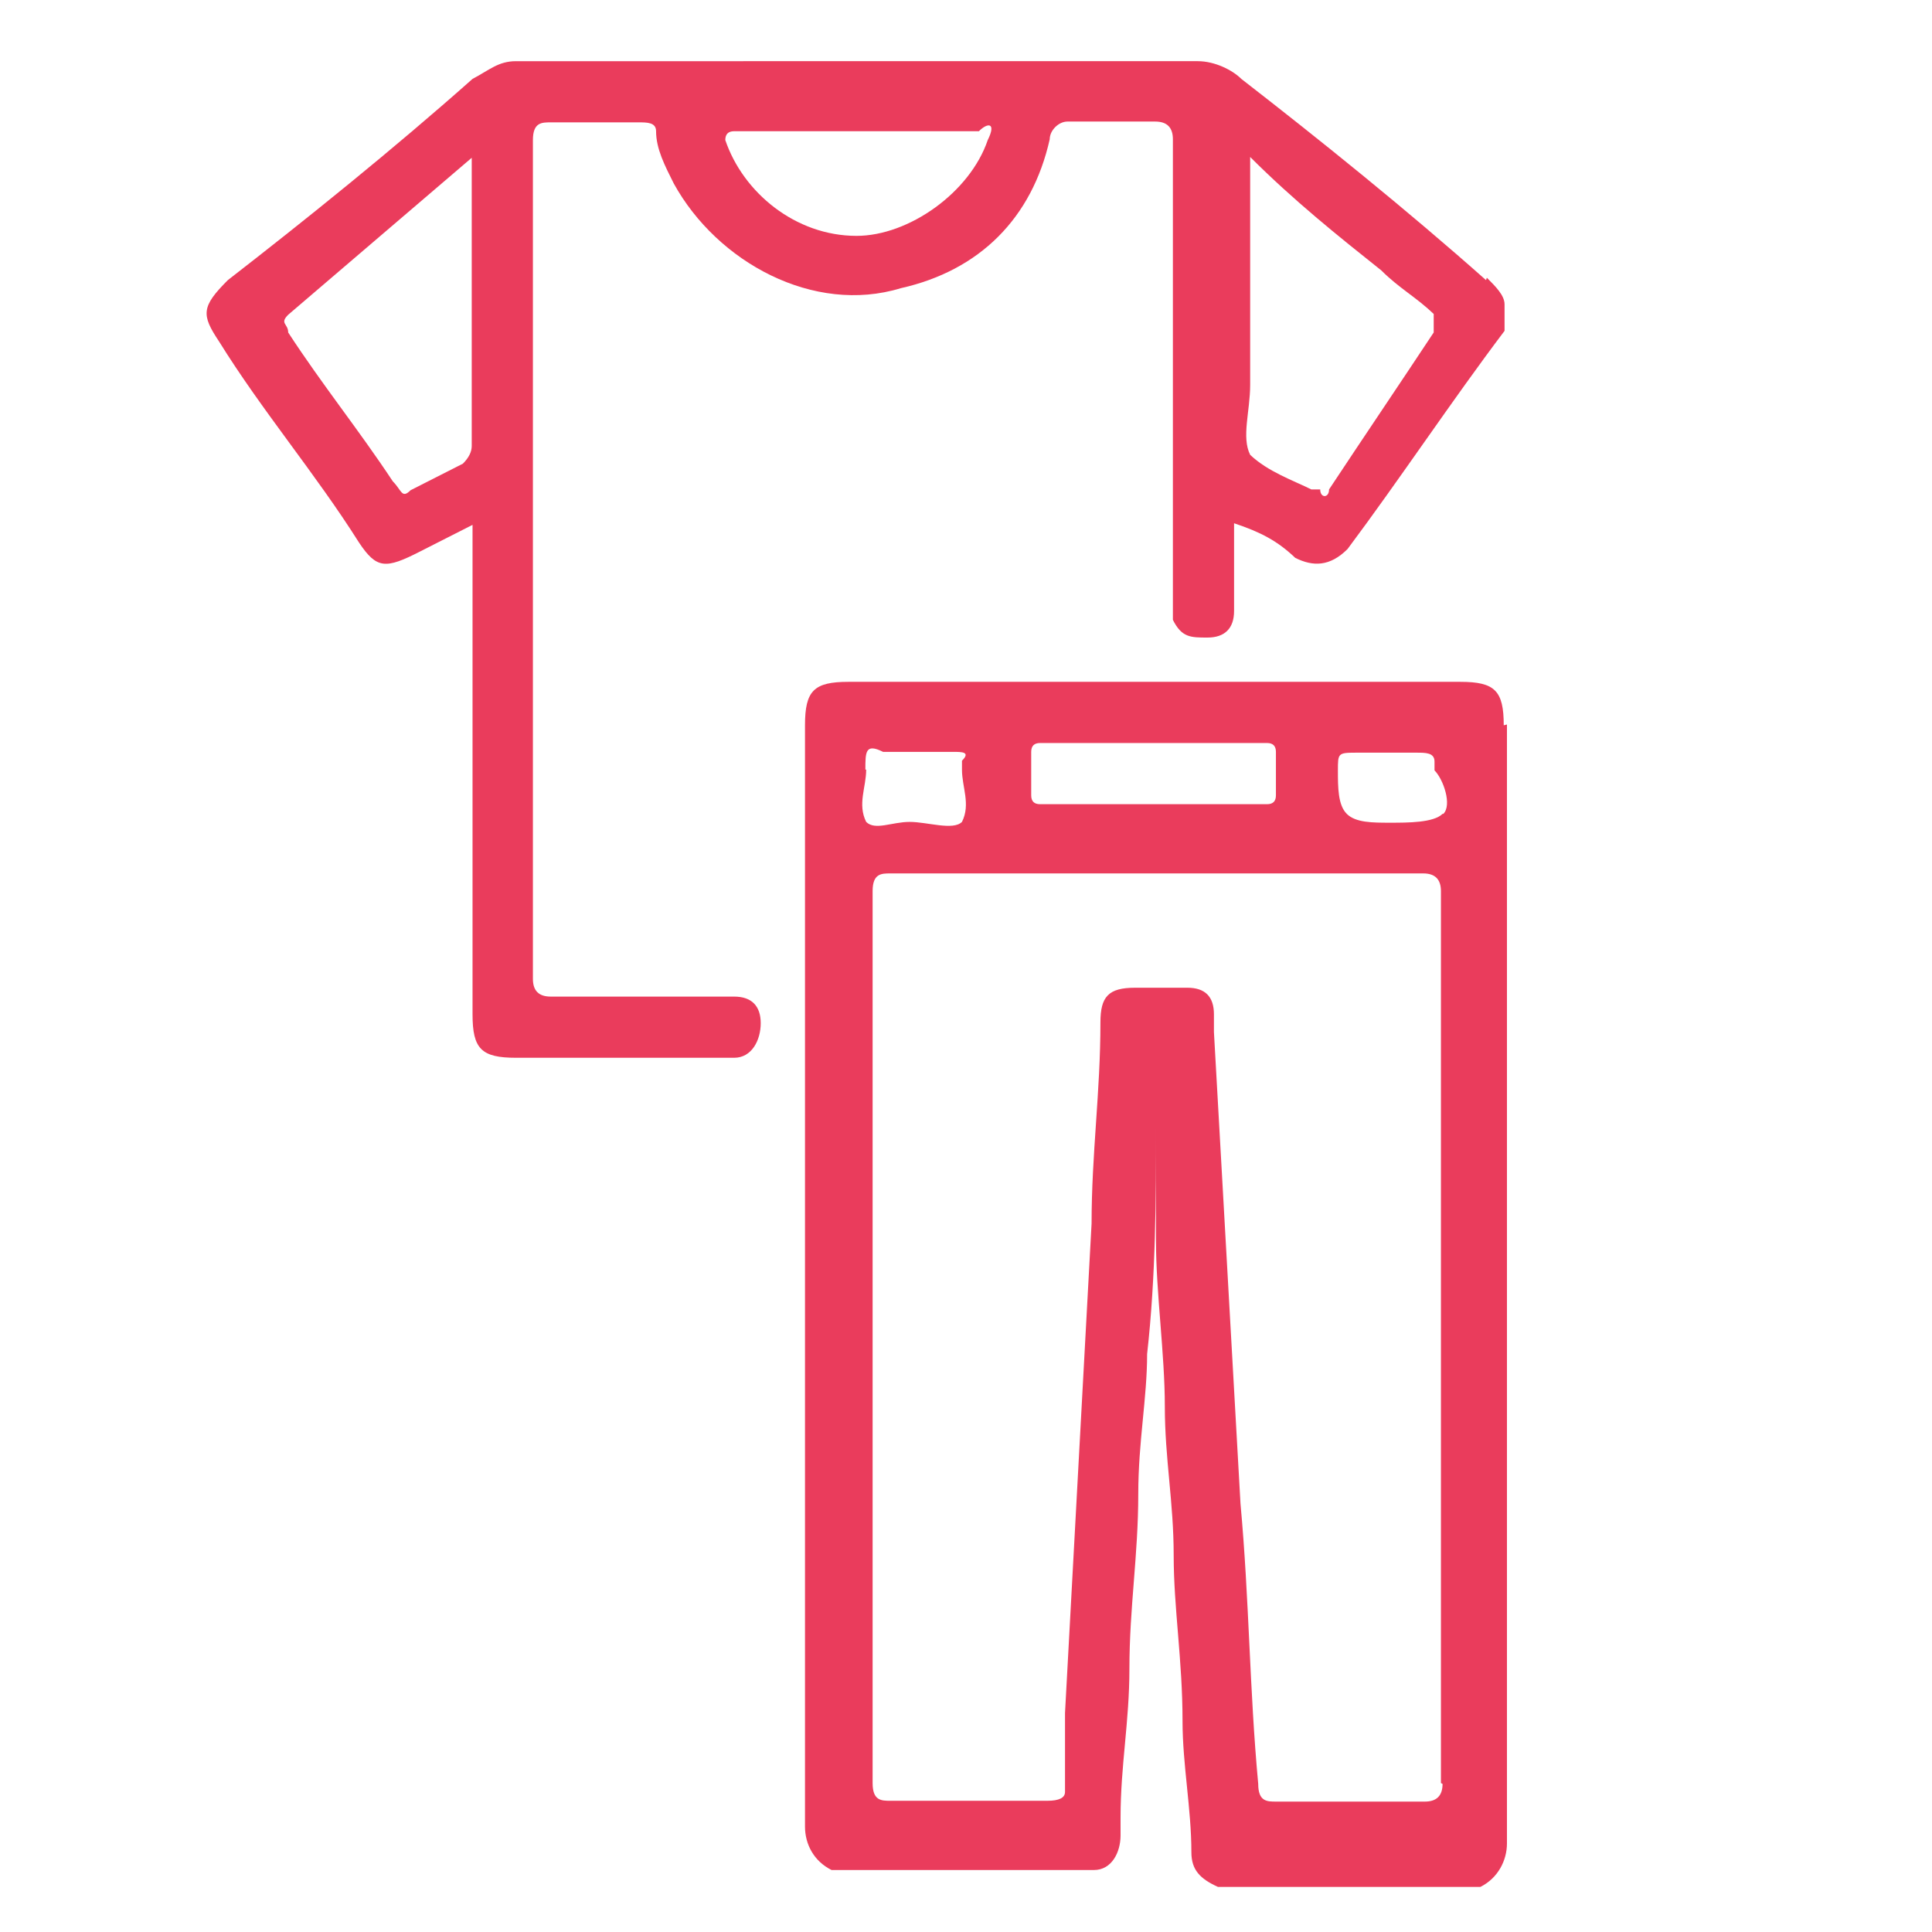
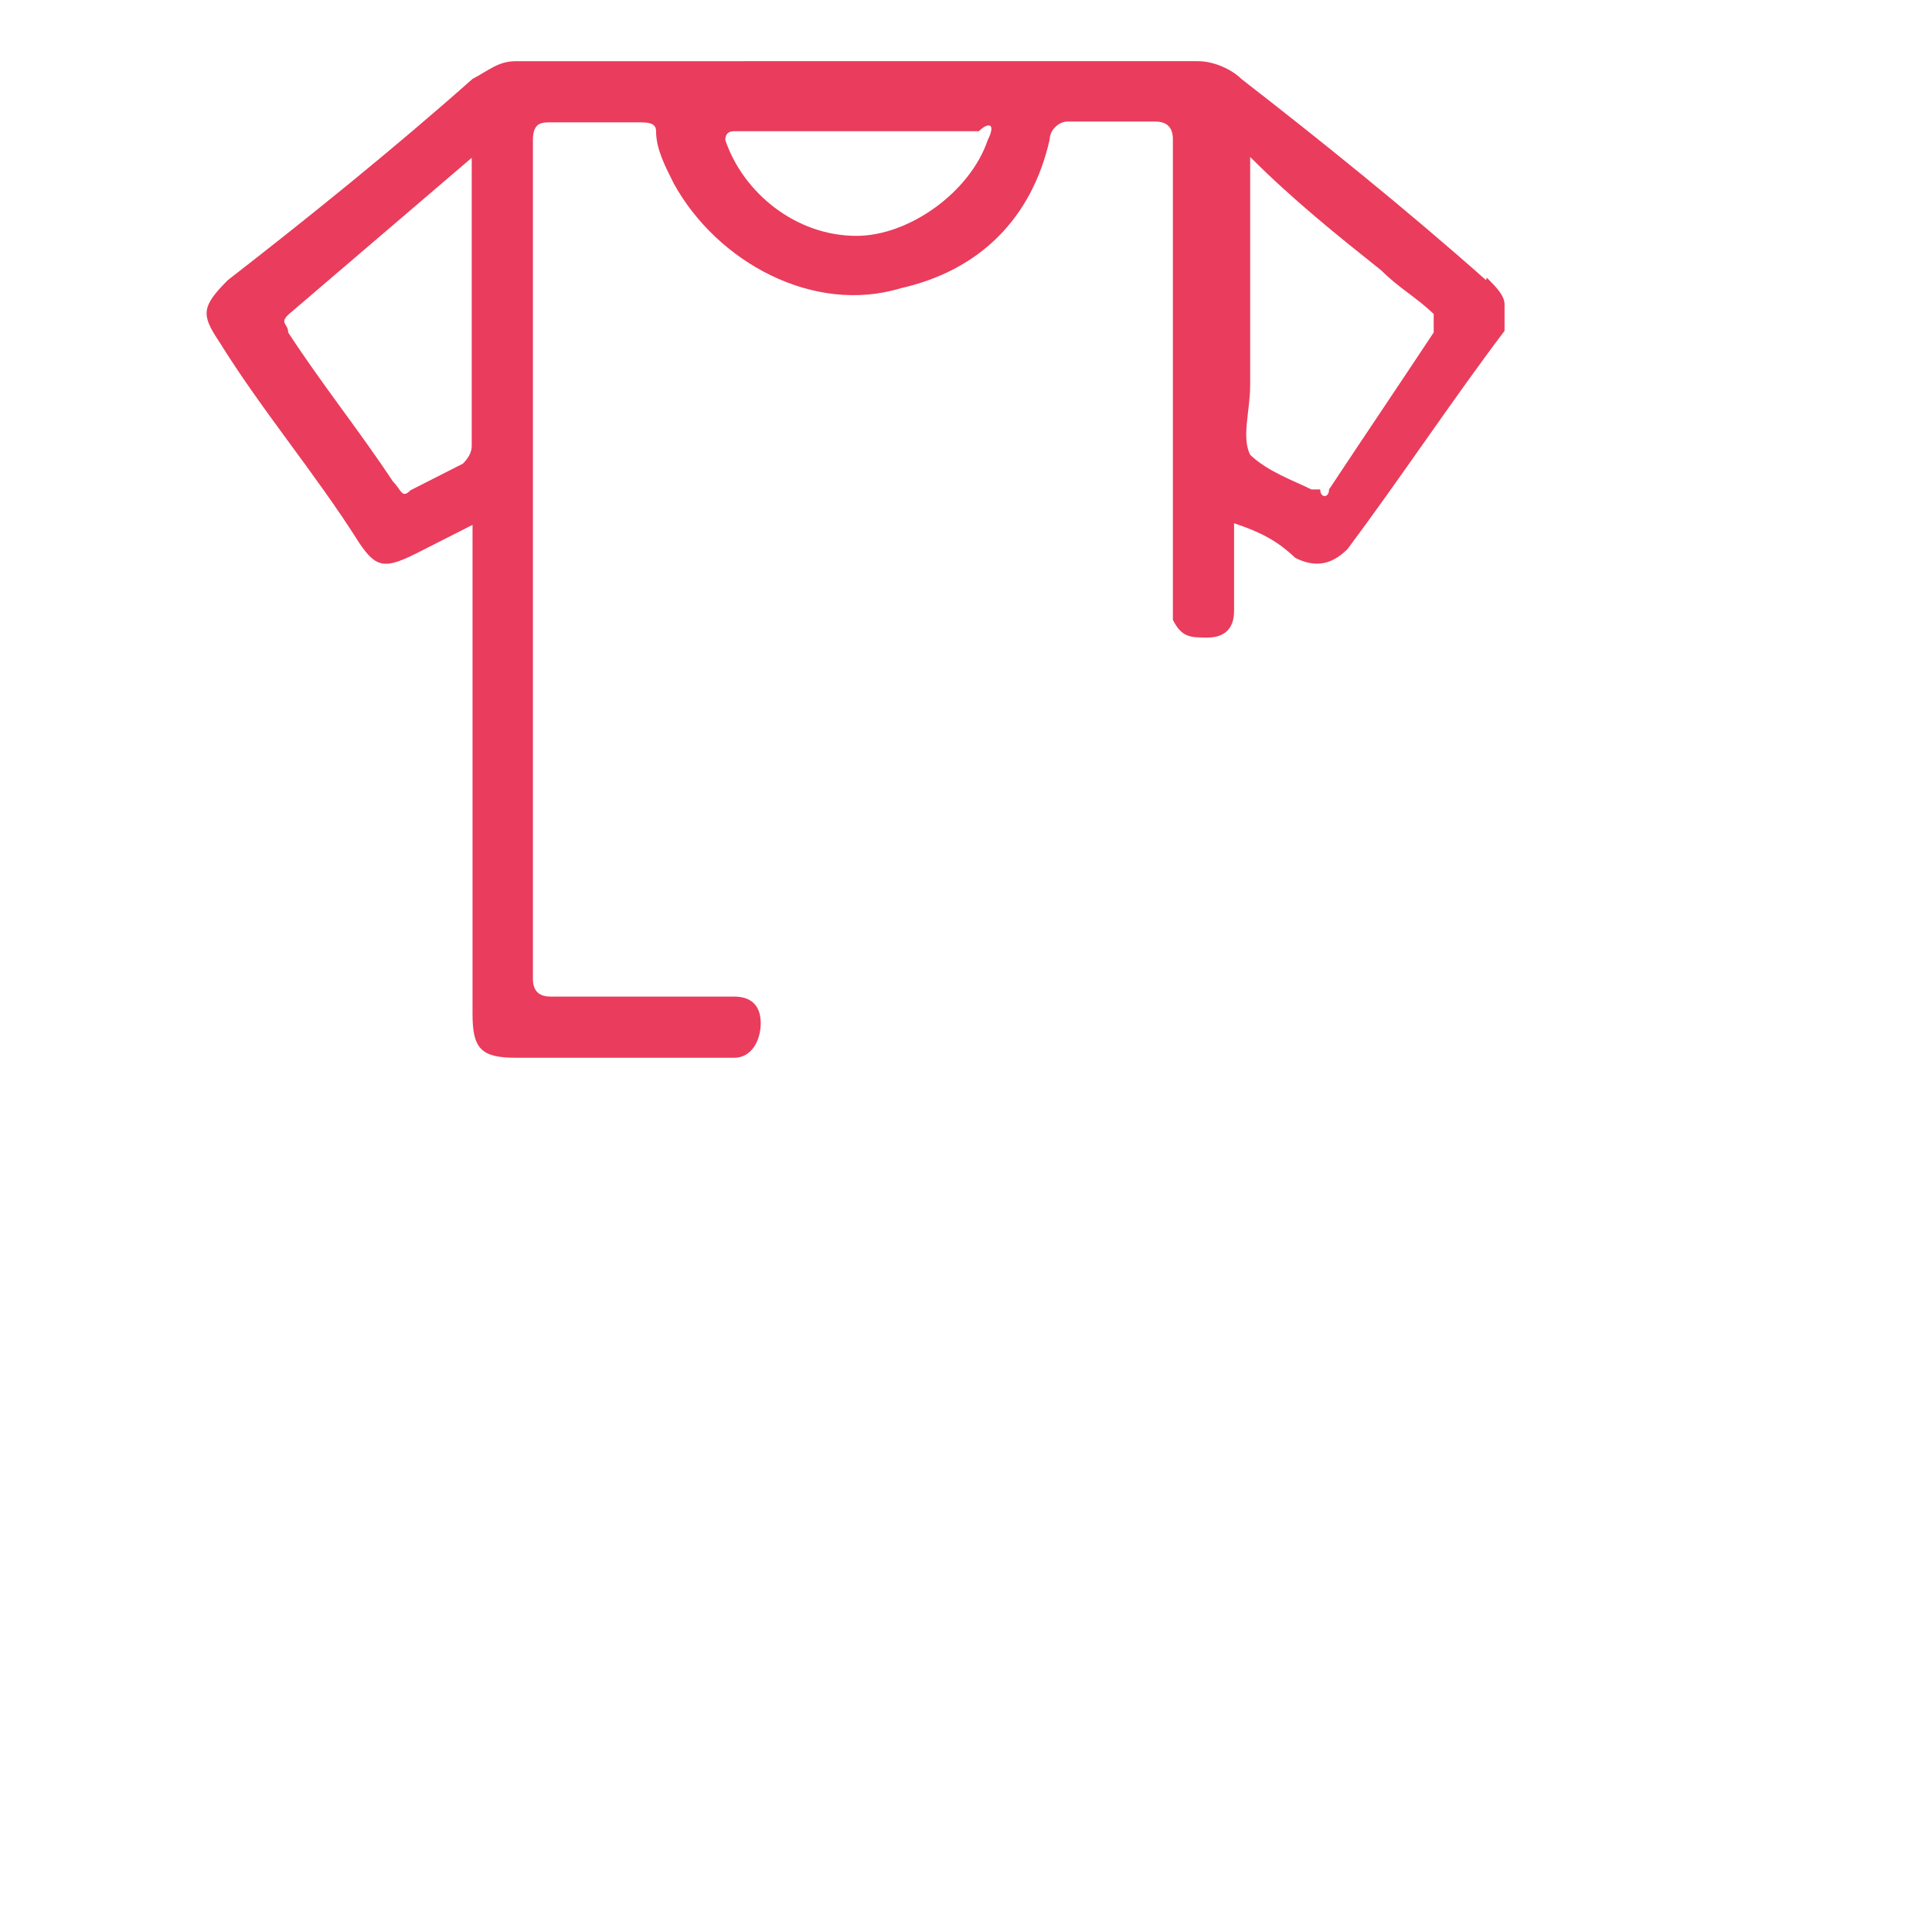
<svg xmlns="http://www.w3.org/2000/svg" id="Livello_1" viewBox="0 0 24 24">
  <defs>
    <style>.cls-1,.cls-2{fill:none;}.cls-3{fill:url(#Sfumatura_senza_nome_4);}.cls-4{fill:url(#Sfumatura_senza_nome_2);}.cls-2{clip-path:url(#clippath);}</style>
    <clipPath id="clippath">
      <rect class="cls-1" width="24" height="24" />
    </clipPath>
    <linearGradient id="Sfumatura_senza_nome_4" x1="18.58" y1="33.99" x2="10.16" y2="19.42" gradientTransform="translate(0 42.57) scale(1 -1)" gradientUnits="userSpaceOnUse">
      <stop offset="0" stop-color="#ea3c5c" />
      <stop offset=".19" stop-color="#ea3c5c" />
      <stop offset=".72" stop-color="#ea3c5c" />
      <stop offset="1" stop-color="#ea3c5c" />
    </linearGradient>
    <linearGradient id="Sfumatura_senza_nome_2" x1="13.14" y1="42.96" x2="5.5" y2="29.73" gradientTransform="translate(0 42.57) scale(1 -1)" gradientUnits="userSpaceOnUse">
      <stop offset="0" stop-color="#ea3c5c" />
      <stop offset=".22" stop-color="#ea3c5c" />
      <stop offset=".72" stop-color="#ea3c5c" />
      <stop offset="1" stop-color="#ea3c5c" />
    </linearGradient>
  </defs>
  <g class="cls-2">
-     <path class="cls-3" d="m18.68,9.01c0-.43-.11-.54-.54-.54h-7.6c-.43,0-.54.11-.54.54v13.68c0,.22.11.43.33.54h3.26c.22,0,.33-.22.33-.43v-.22c0-.65.11-1.19.11-1.85,0-.76.11-1.41.11-2.17,0-.65.11-1.19.11-1.74.11-.98.11-1.95.11-2.82v-.11,1.52c0,.65.11,1.41.11,2.06s.11,1.19.11,1.85.11,1.3.11,2.06c0,.54.11,1.09.11,1.63,0,.22.11.33.33.43h3.26c.22-.11.33-.33.33-.54v-13.9Zm-5.76.22h2.82q.11,0,.11.11v.54q0,.11-.11.11h-2.82q-.11,0-.11-.11v-.54q0-.11.11-.11Zm-2.17.33c0-.22,0-.33.22-.22h.87c.11,0,.22,0,.11.11v.11c0,.22.11.43,0,.65-.11.11-.43,0-.65,0s-.43.11-.54,0c-.11-.22,0-.43,0-.65Zm7.17,12.6q0,.22-.22.22h-1.85c-.11,0-.22,0-.22-.22-.11-1.19-.11-2.28-.22-3.48-.11-1.95-.22-3.91-.33-5.86v-.22c0-.22-.11-.33-.33-.33h-.65c-.33,0-.43.11-.43.43,0,.87-.11,1.63-.11,2.5-.11,2.06-.22,4.02-.33,6.08v.98q0,.11-.22.11h-1.95c-.11,0-.22,0-.22-.22v-11.08c0-.22.11-.22.22-.22h6.62q.22,0,.22.22v11.08Zm0-12.05c-.11.11-.43.11-.65.11s-.43,0-.54-.11c-.11-.11-.11-.33-.11-.54s0-.22.22-.22h.76c.11,0,.22,0,.22.11v.11c.11.11.22.43.11.54Z" />
    <path class="cls-4" d="m18.46,3.48c-.98-.87-2.06-1.74-3.04-2.5-.11-.11-.33-.22-.54-.22H6.41c-.22,0-.33.11-.54.22-.98.87-2.06,1.74-3.04,2.5-.33.33-.33.43-.11.76.54.87,1.19,1.63,1.74,2.5.22.33.33.33.76.11.22-.11.43-.22.65-.33v6.08c0,.43.11.54.54.54h2.71c.22,0,.33-.22.33-.43s-.11-.33-.33-.33h-2.28q-.22,0-.22-.22V1.74c0-.22.11-.22.22-.22h1.09c.11,0,.22,0,.22.11,0,.22.11.43.22.65.54.98,1.74,1.63,2.82,1.3.98-.22,1.63-.87,1.85-1.85,0-.11.11-.22.22-.22h1.09q.22,0,.22.22v5.97c.11.22.22.22.43.22s.33-.11.33-.33v-1.09c.33.11.54.22.76.43.22.11.43.11.65-.11.65-.87,1.3-1.85,1.95-2.71v-.33c0-.11-.11-.22-.22-.33Zm-12.71,2.28c-.22.11-.43.22-.65.33-.11.11-.11,0-.22-.11-.43-.65-.87-1.19-1.3-1.85,0-.11-.11-.11,0-.22.76-.65,1.52-1.3,2.28-1.95v3.58q0,.11-.11.22ZM12.27,1.74c-.22.65-.98,1.19-1.63,1.19-.76,0-1.41-.54-1.63-1.19q0-.11.11-.11h3.04c.11-.11.22-.11.11.11Zm5.54,2.39c-.43.65-.87,1.3-1.3,1.95,0,.11-.11.11-.11,0h-.11c-.22-.11-.54-.22-.76-.43-.11-.22,0-.54,0-.87V1.95c.54.54,1.09.98,1.63,1.41.22.22.43.33.65.54v.22Z" />
  </g>
</svg>